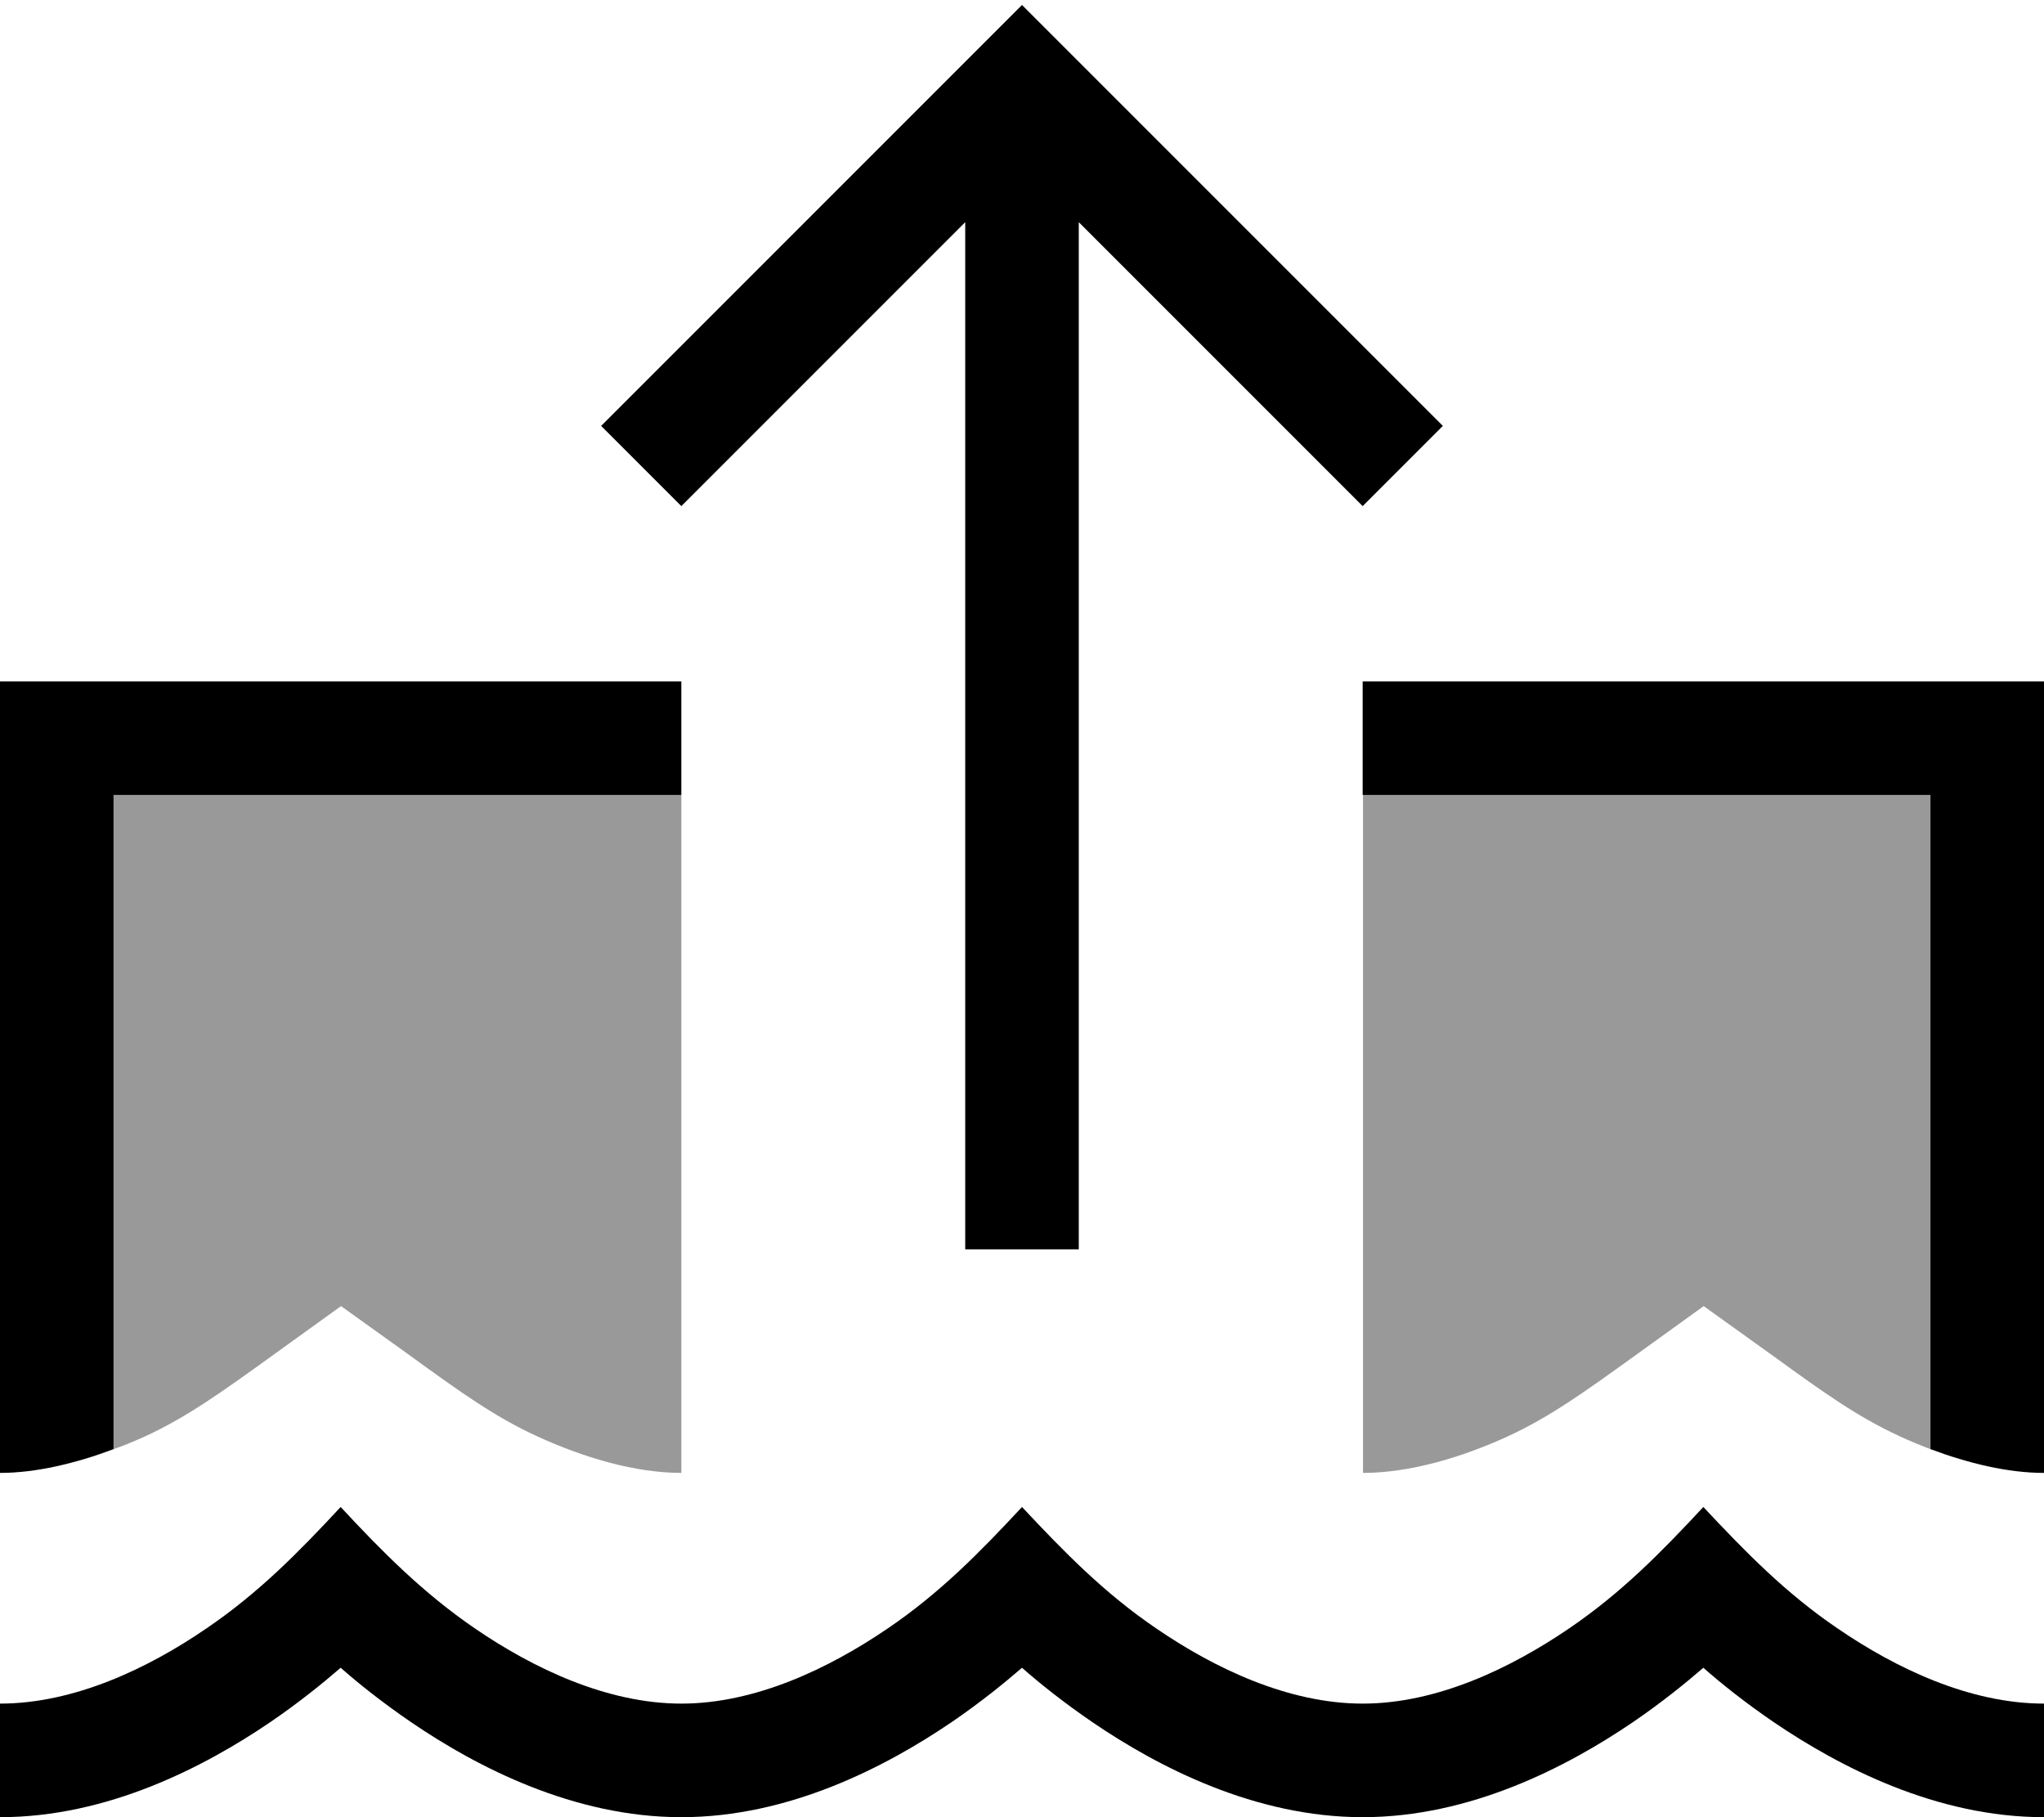
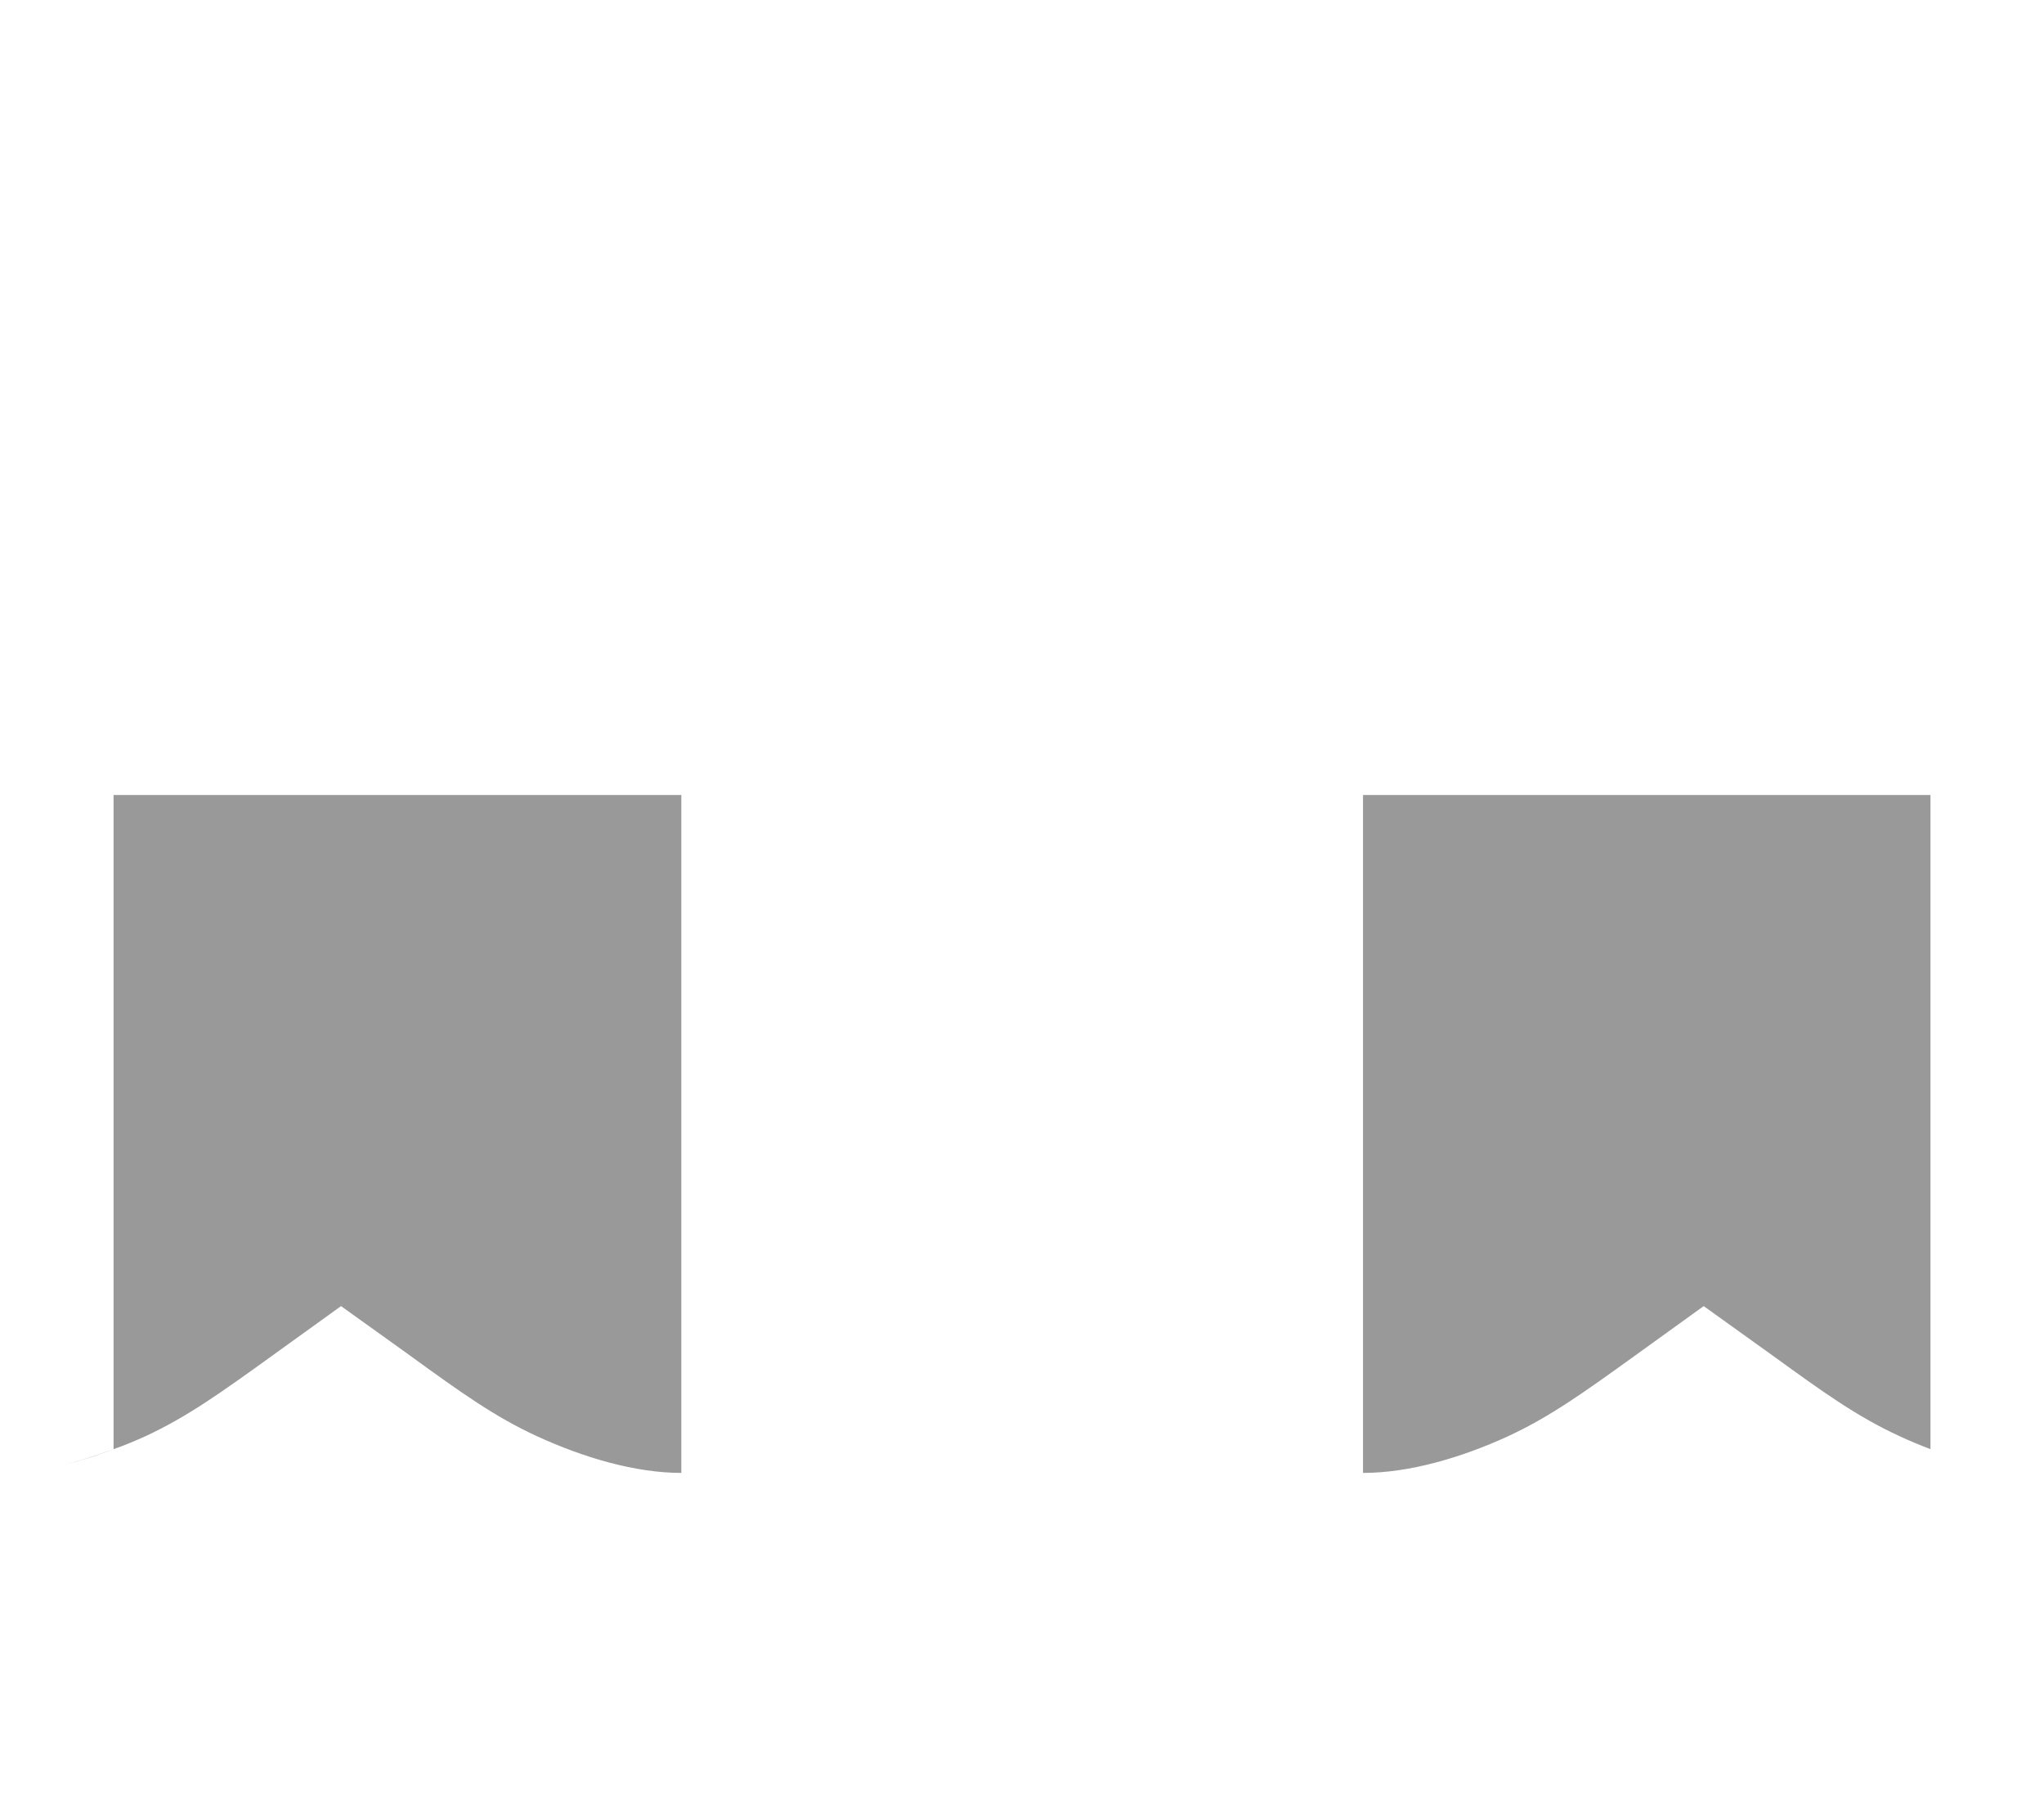
<svg xmlns="http://www.w3.org/2000/svg" viewBox="0 0 576 512">
  <defs>
    <style>.fa-secondary{opacity:.4}</style>
  </defs>
  <path class="fa-secondary" d="M16.5 413c5.2-1.1 10.4-2.7 15.5-4.7c-5.1 1.9-10.3 3.6-15.5 4.7zM32 224l160 0 0 191c-13 0-27.5-4.3-40.6-10.3c-12-5.5-21.7-12.5-35.5-22.5l-1.1-.8L96.1 368 77.5 381.4l-1.1 .8c-13.9 10-23.6 17-35.5 22.5C38 406 35 407.3 32 408.3L32 224zm352 0l160 0 0 184.3c-2.9-1.1-5.8-2.3-8.6-3.6c-12-5.5-21.7-12.5-35.5-22.5L480.1 368l-19.7 14.2c-13.9 10-23.6 17-35.5 22.5c-13.1 6-27.7 10.3-40.8 10.3l0-191z" />
-   <path class="fa-primary" d="M304 352l0-16 0-273.4 68.7 68.7L384 142.6 406.6 120l-11.3-11.3-96-96L288 1.4 276.7 12.7l-96 96L169.4 120 192 142.6l11.3-11.3L272 62.6 272 336l0 16 32 0zM32 192L0 192l0 32L0 415c10.2 0 21.3-2.7 32-6.7L32 224l160 0 0-32L32 192zM576 415l0-191 0-32-32 0-160 0 0 32 160 0 0 184.3c10.7 4 21.8 6.7 32 6.7zM192 480c-20.9 0-41.7-9.9-58.2-21.2c-14.6-10-26-21.5-37.8-34.2c-11.9 12.8-23.1 24.2-37.8 34.2C41.7 470.1 20.9 480 0 480l0 32c30.3 0 57.5-14.1 76.2-26.8c7.9-5.4 14.6-10.8 19.8-15.3c5.1 4.5 11.9 9.9 19.8 15.3C134.4 497.9 161.7 512 192 512s57.5-14.1 76.2-26.8c7.9-5.4 14.6-10.8 19.8-15.3c5.1 4.5 11.9 9.9 19.8 15.3C326.4 497.9 353.7 512 384 512s57.5-14.1 76.2-26.8c7.9-5.4 14.6-10.8 19.8-15.3c5.1 4.5 11.9 9.9 19.8 15.3C518.5 497.9 545.7 512 576 512l0-32c-20.9 0-41.7-9.9-58.2-21.2c-14.7-10-25.9-21.5-37.8-34.2c-11.9 12.8-23.1 24.2-37.8 34.2C425.6 470.1 404.9 480 384 480s-41.7-9.9-58.2-21.2c-14.7-10-25.9-21.5-37.8-34.2c-11.9 12.8-23.1 24.2-37.8 34.2C233.6 470.1 212.9 480 192 480z" />
</svg>